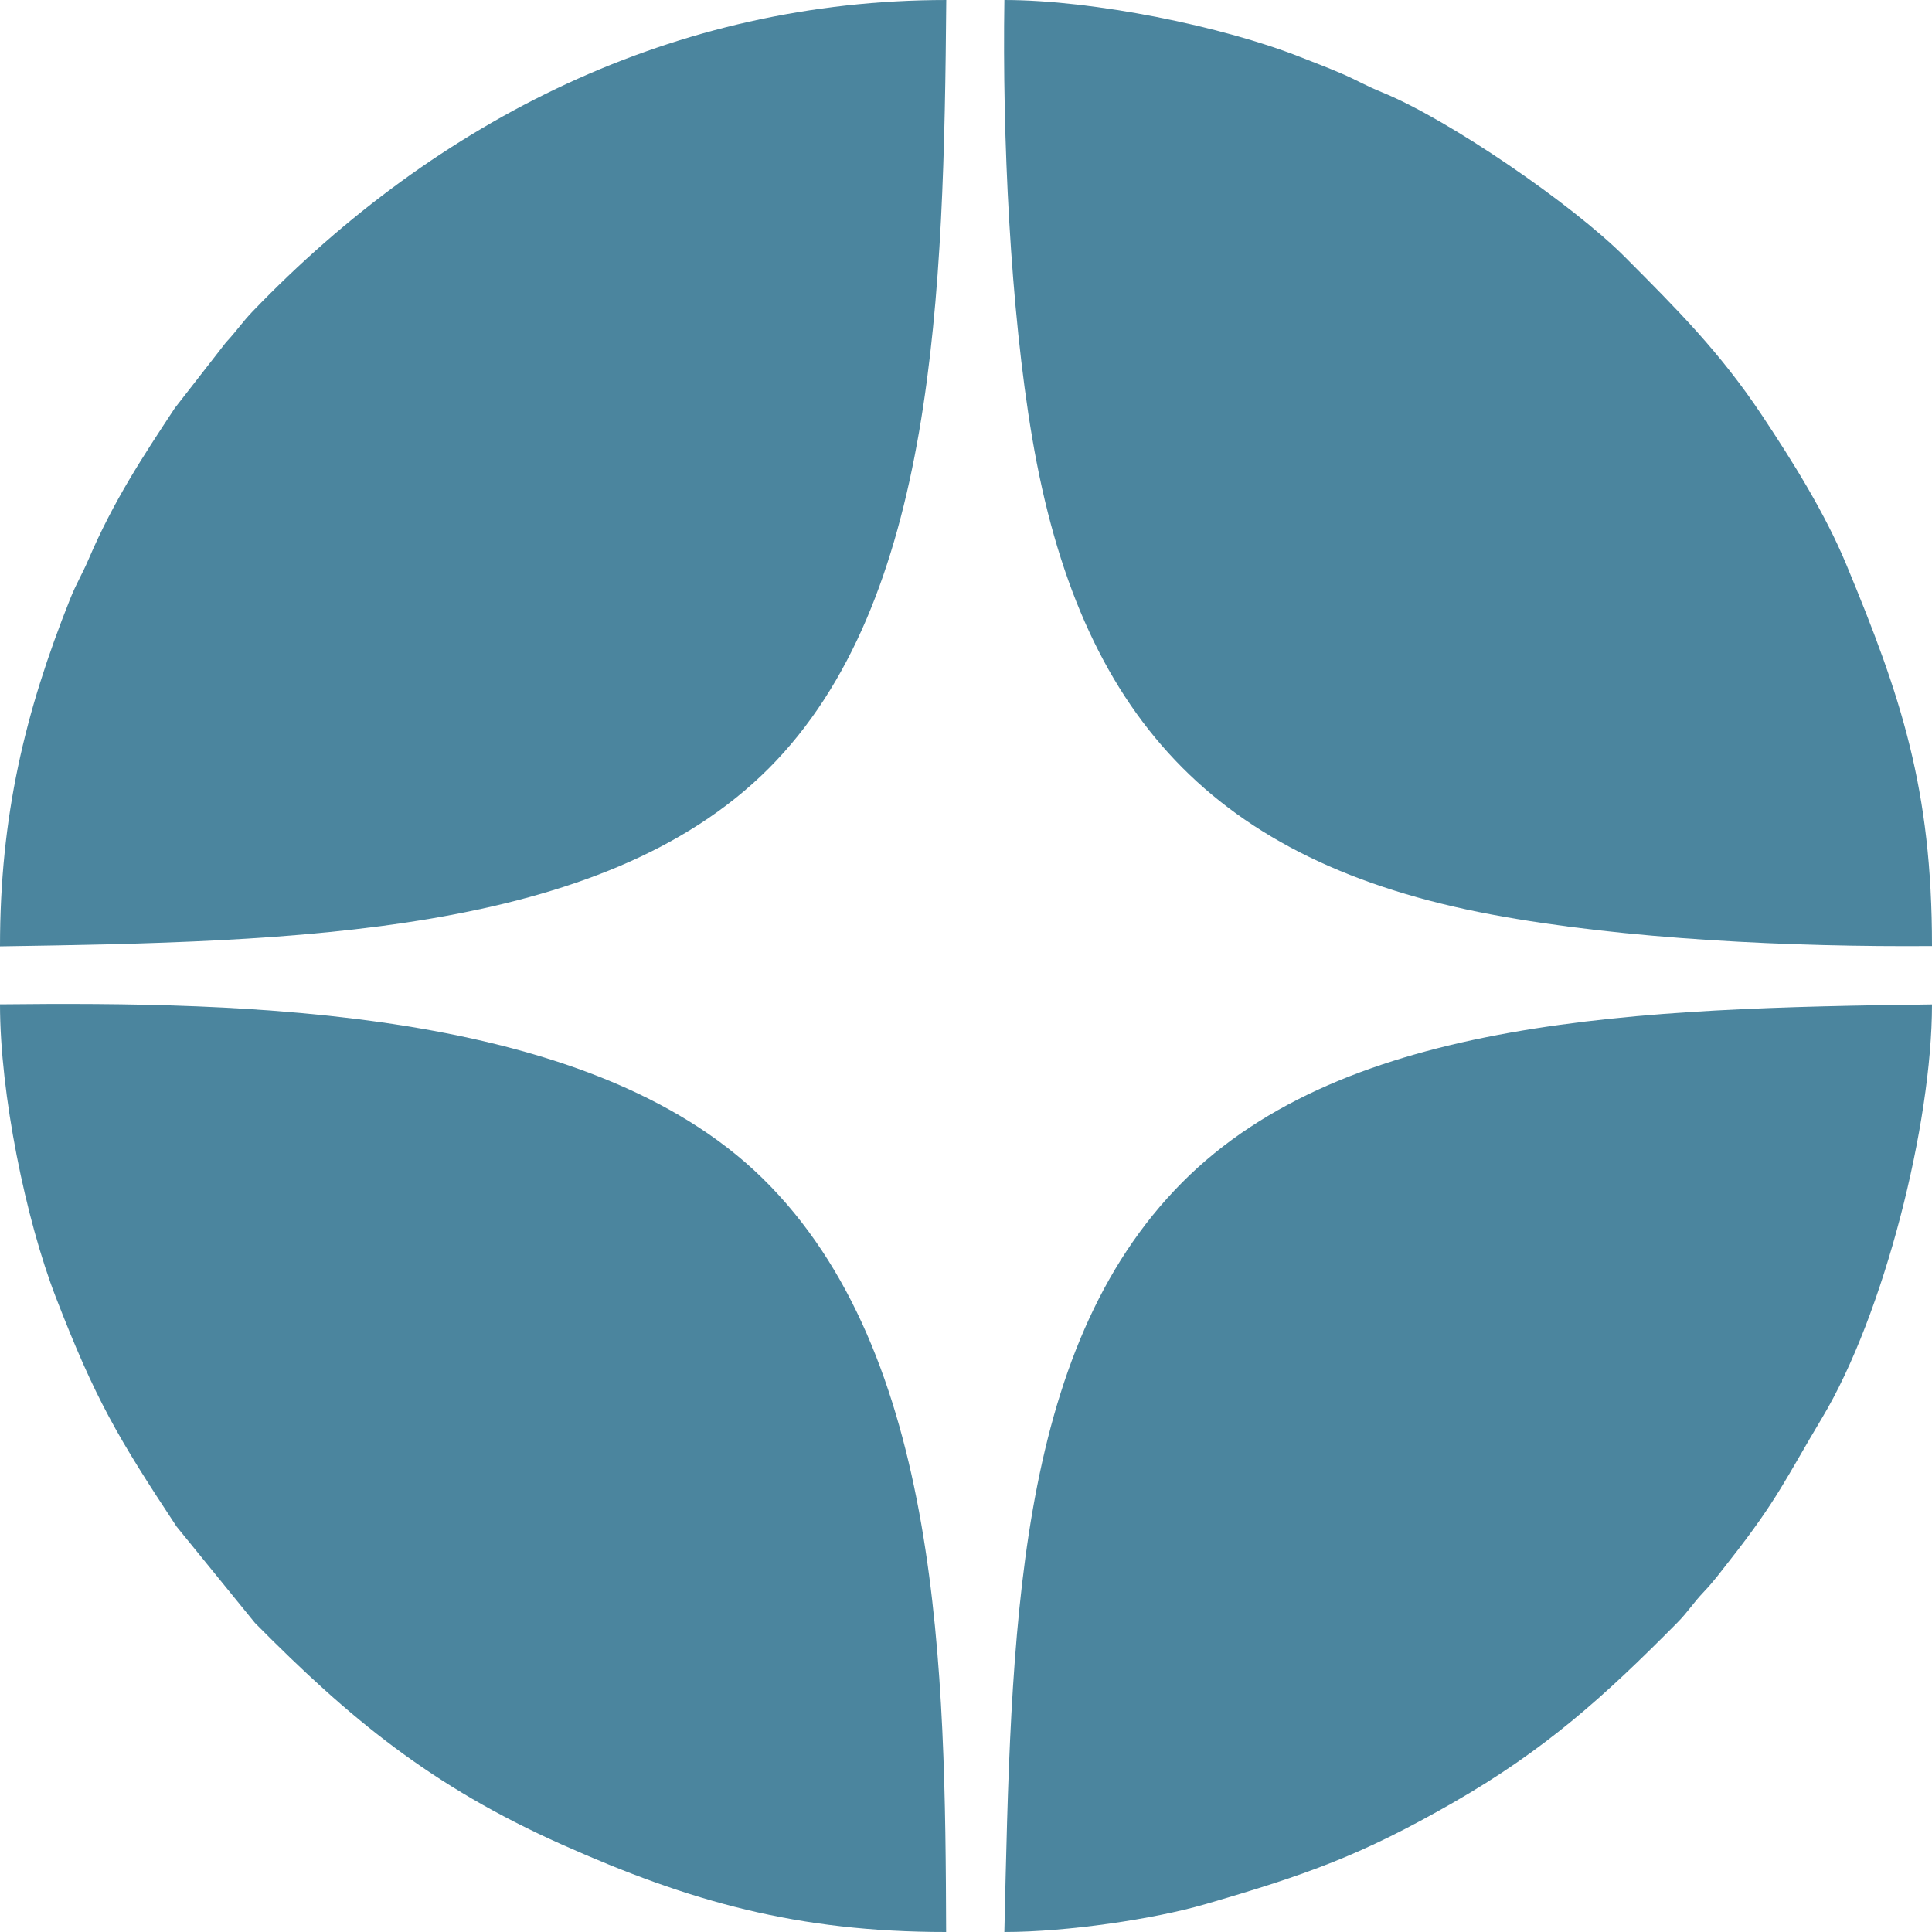
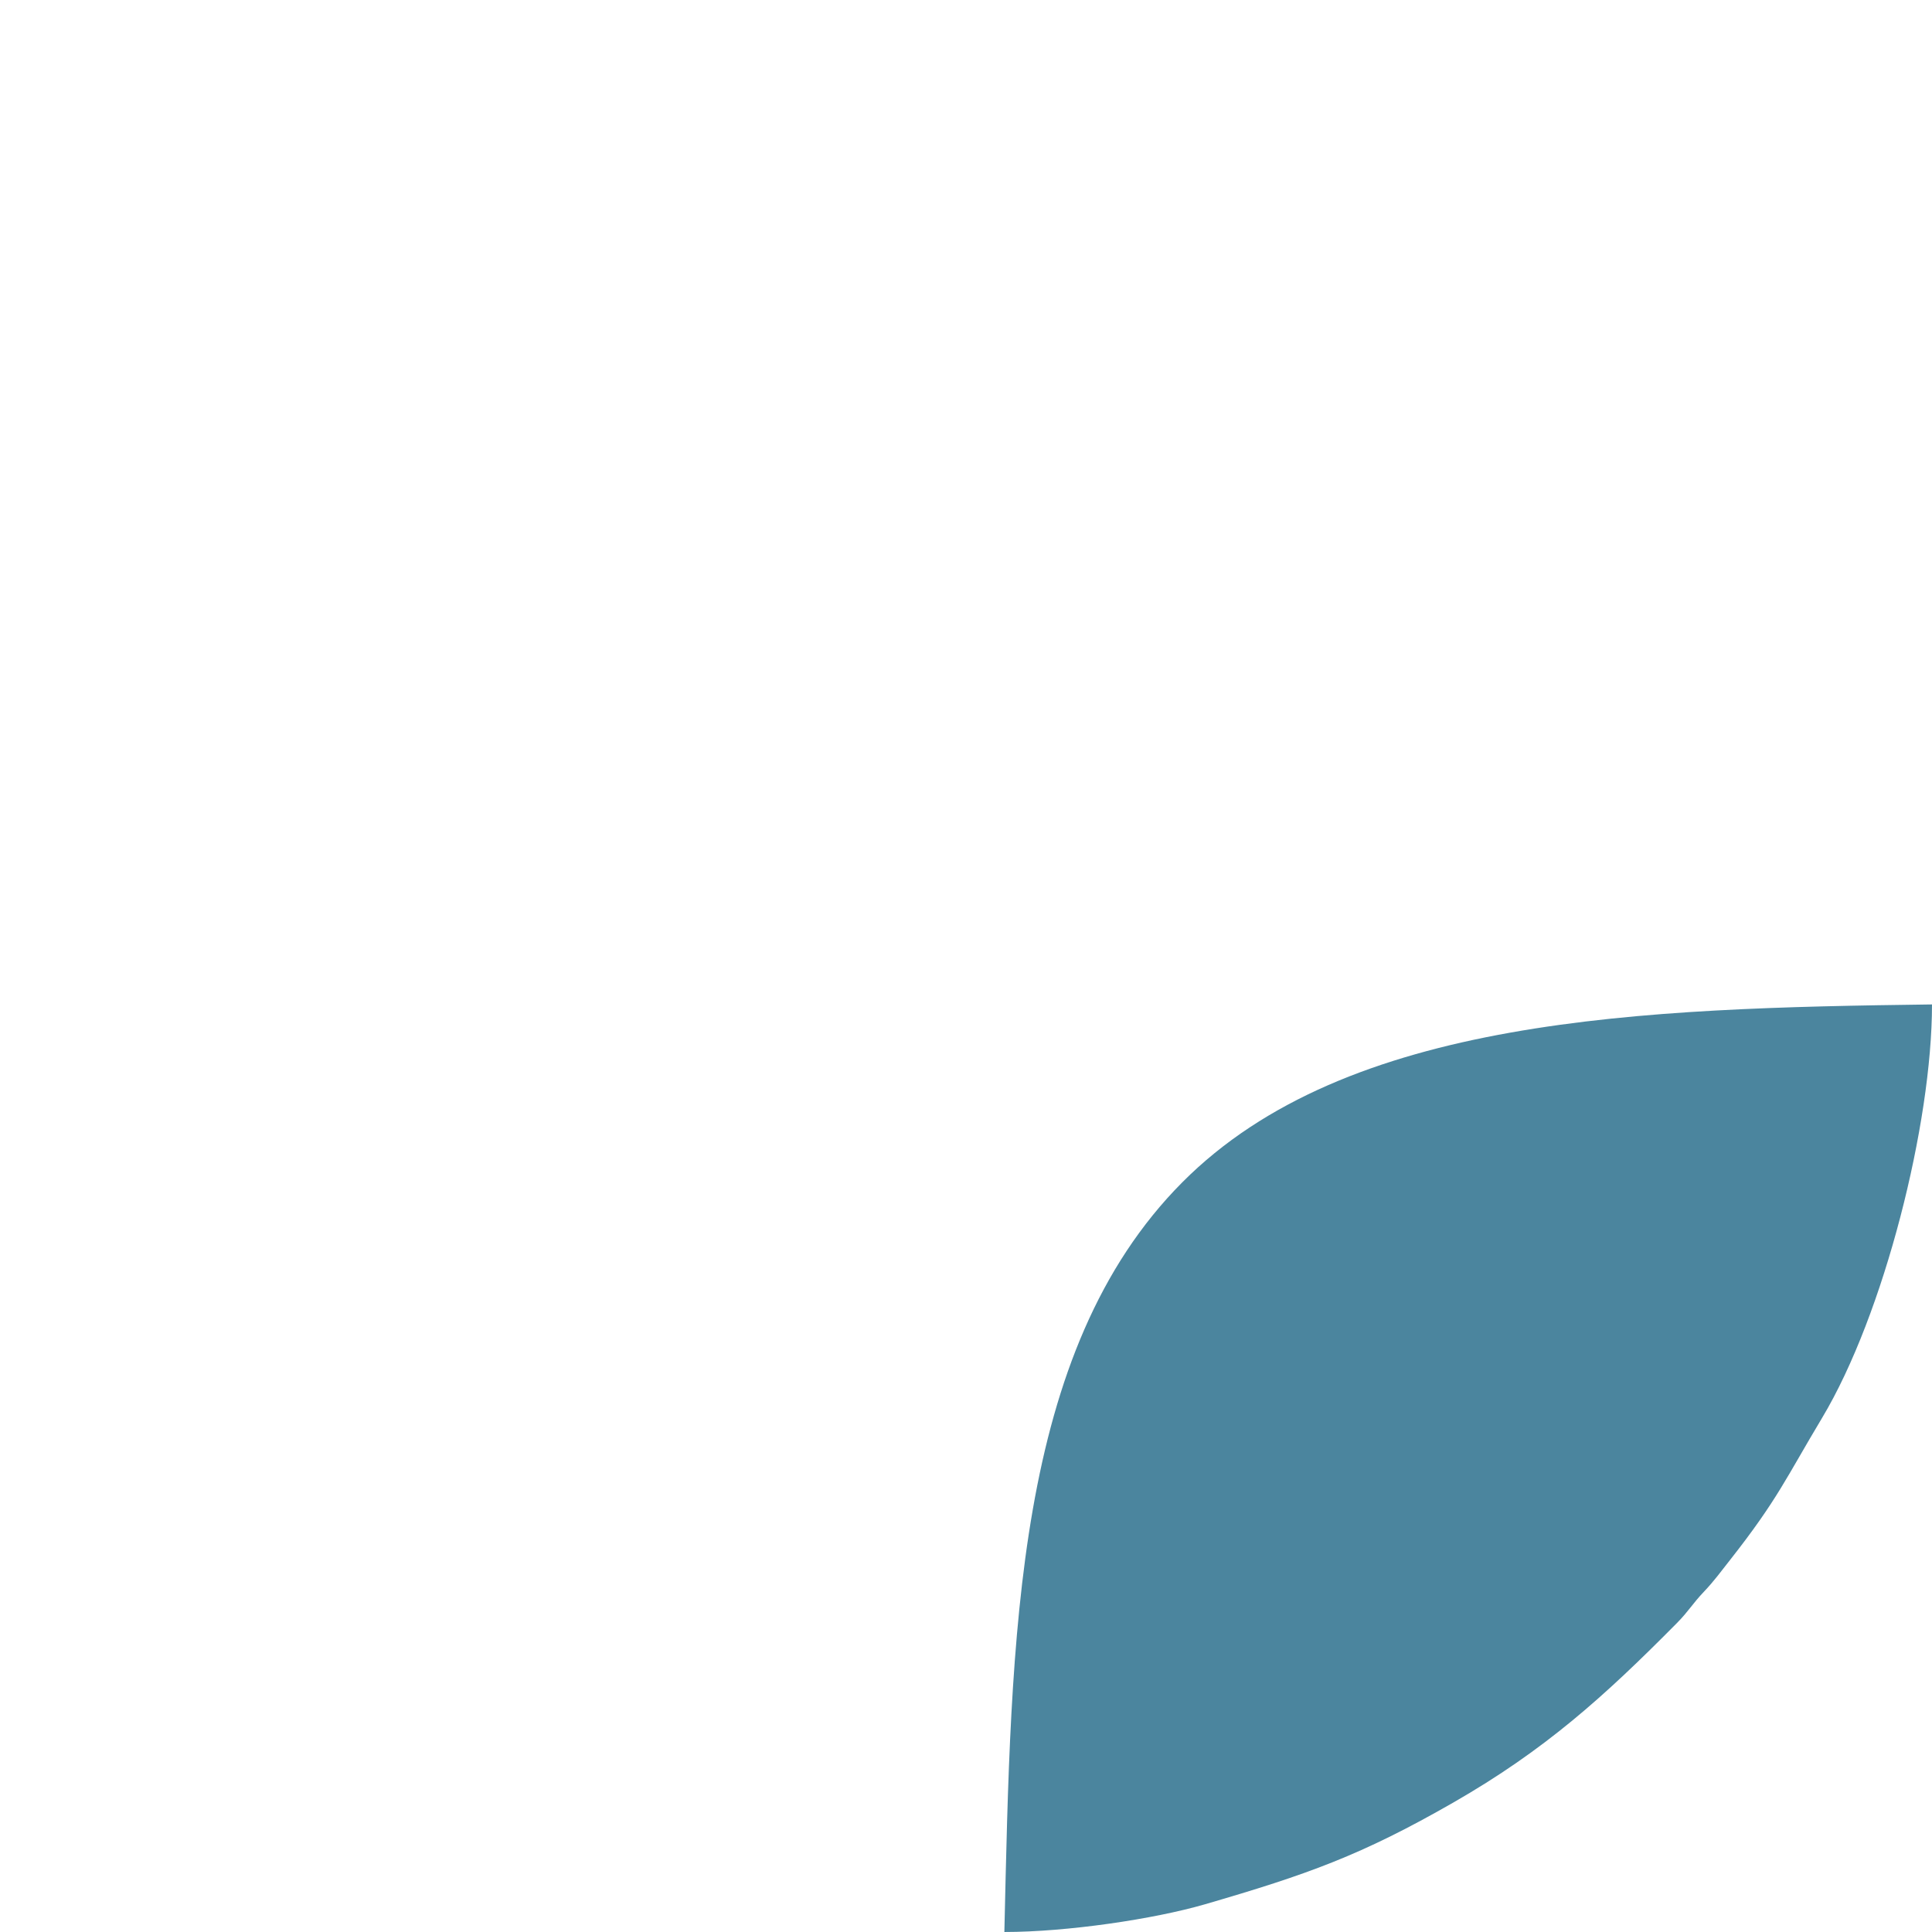
<svg xmlns="http://www.w3.org/2000/svg" xml:space="preserve" width="464px" height="464px" version="1.1" style="shape-rendering:geometricPrecision; text-rendering:geometricPrecision; image-rendering:optimizeQuality; fill-rule:evenodd; clip-rule:evenodd" viewBox="0 0 2444.8 2444.79">
  <defs>
    <style type="text/css"> .fil0 {fill:#4B859E} </style>
  </defs>
  <g id="Слой_x0020_1">
    <g id="_1549290458528">
-       <path class="fil0" d="M0 1197.53c371.64,-5.7 761.19,-13.5 972.58,-224.96 211.22,-211.3 221.75,-601.27 224.86,-972.57 -343.4,0 -643.64,150.83 -877.46,393.75 -13.53,14.06 -20.09,24.56 -34.13,39.63l-64.58 82.95c-40.67,61.7 -77.65,117.66 -109.1,191.23 -8.42,19.71 -15.28,29.95 -23.42,50.35 -57.2,143.33 -88.75,274.99 -88.75,439.62z" />
-       <path class="fil0" d="M1197.27 2444.79c-1.16,-326.63 -5.1,-731.46 -232.65,-954.05 -220.67,-215.86 -655.75,-223.15 -964.62,-219.81 0,113.58 32.65,272.45 70.69,370.78 49.88,128.95 77.96,176.71 152.67,289.92l99.26 122.04c119.7,120.98 222.75,206.54 388.62,280.54 161.51,72.06 297.35,110.58 486.03,110.58z" />
-       <path class="fil0" d="M2444.8 1197.14c0,-198.99 -39.05,-315.68 -108.42,-482.79 -27.2,-65.53 -68.24,-130.85 -106.55,-188.51 -53.56,-80.61 -108.02,-134.71 -173.54,-200.56 -66.29,-66.62 -223.71,-174.63 -307.73,-208.63 -20.46,-8.27 -30.67,-14.83 -50.41,-23.35 -18.88,-8.15 -33.52,-13.56 -52.65,-21.12 -98.29,-38.87 -261.65,-72.18 -374.52,-72.18 -2.65,172.56 7.3,389.83 35.17,553.96 59.49,350.31 229.62,537.37 581.36,603.3 168.31,31.55 381.3,41.23 557.29,39.88z" />
-       <path class="fil0" d="M1270.95 2444.79c79.41,0 189.34,-16.33 253.65,-35.01 129.73,-37.71 198.3,-62.19 314.04,-128.56 116.58,-66.85 191.53,-134.55 283.54,-227.55 14.49,-14.65 19.6,-24.35 34.14,-39.61 12.36,-12.97 21.65,-25.67 33.29,-40.49 59.77,-76.04 70.55,-103.31 115.97,-179.09 78.69,-131.24 139.22,-372.69 139.22,-523.45 -367.61,4.76 -740.26,15.54 -948.68,225.08 -212.89,214.04 -216.44,573.2 -225.17,948.68z" />
+       <path class="fil0" d="M1270.95 2444.79c79.41,0 189.34,-16.33 253.65,-35.01 129.73,-37.71 198.3,-62.19 314.04,-128.56 116.58,-66.85 191.53,-134.55 283.54,-227.55 14.49,-14.65 19.6,-24.35 34.14,-39.61 12.36,-12.97 21.65,-25.67 33.29,-40.49 59.77,-76.04 70.55,-103.31 115.97,-179.09 78.69,-131.24 139.22,-372.69 139.22,-523.45 -367.61,4.76 -740.26,15.54 -948.68,225.08 -212.89,214.04 -216.44,573.2 -225.17,948.68" />
    </g>
  </g>
</svg>